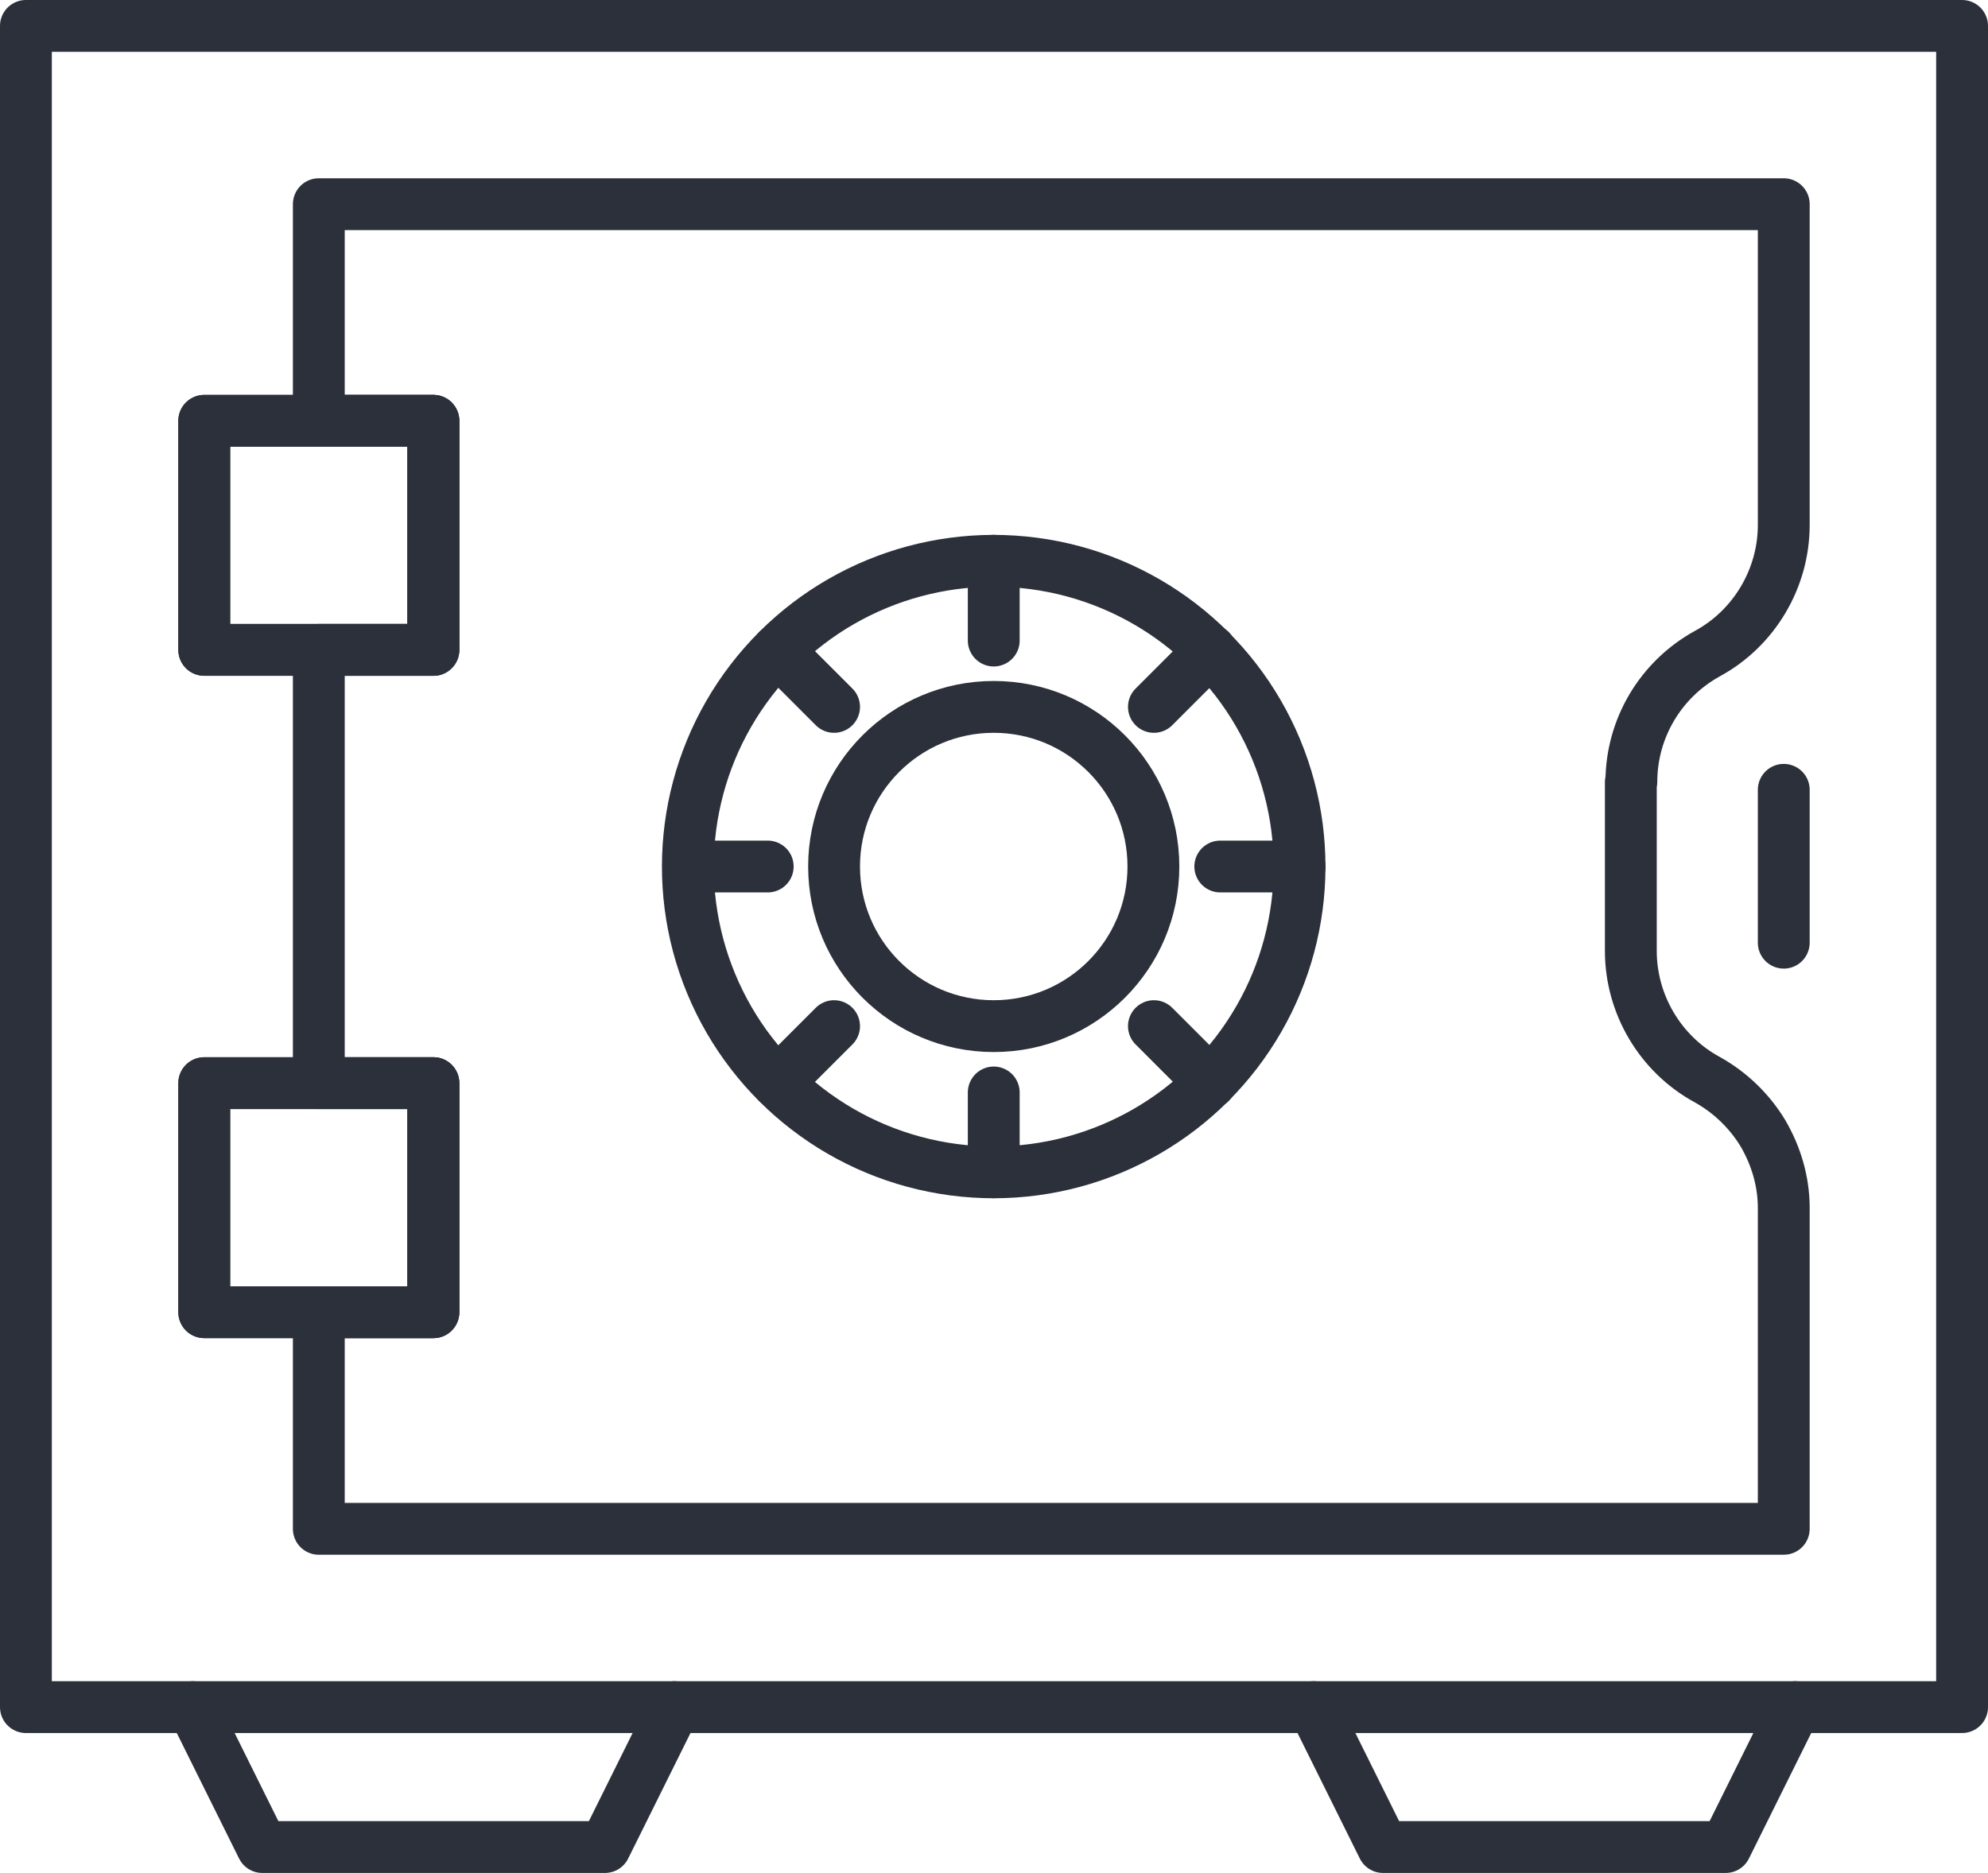
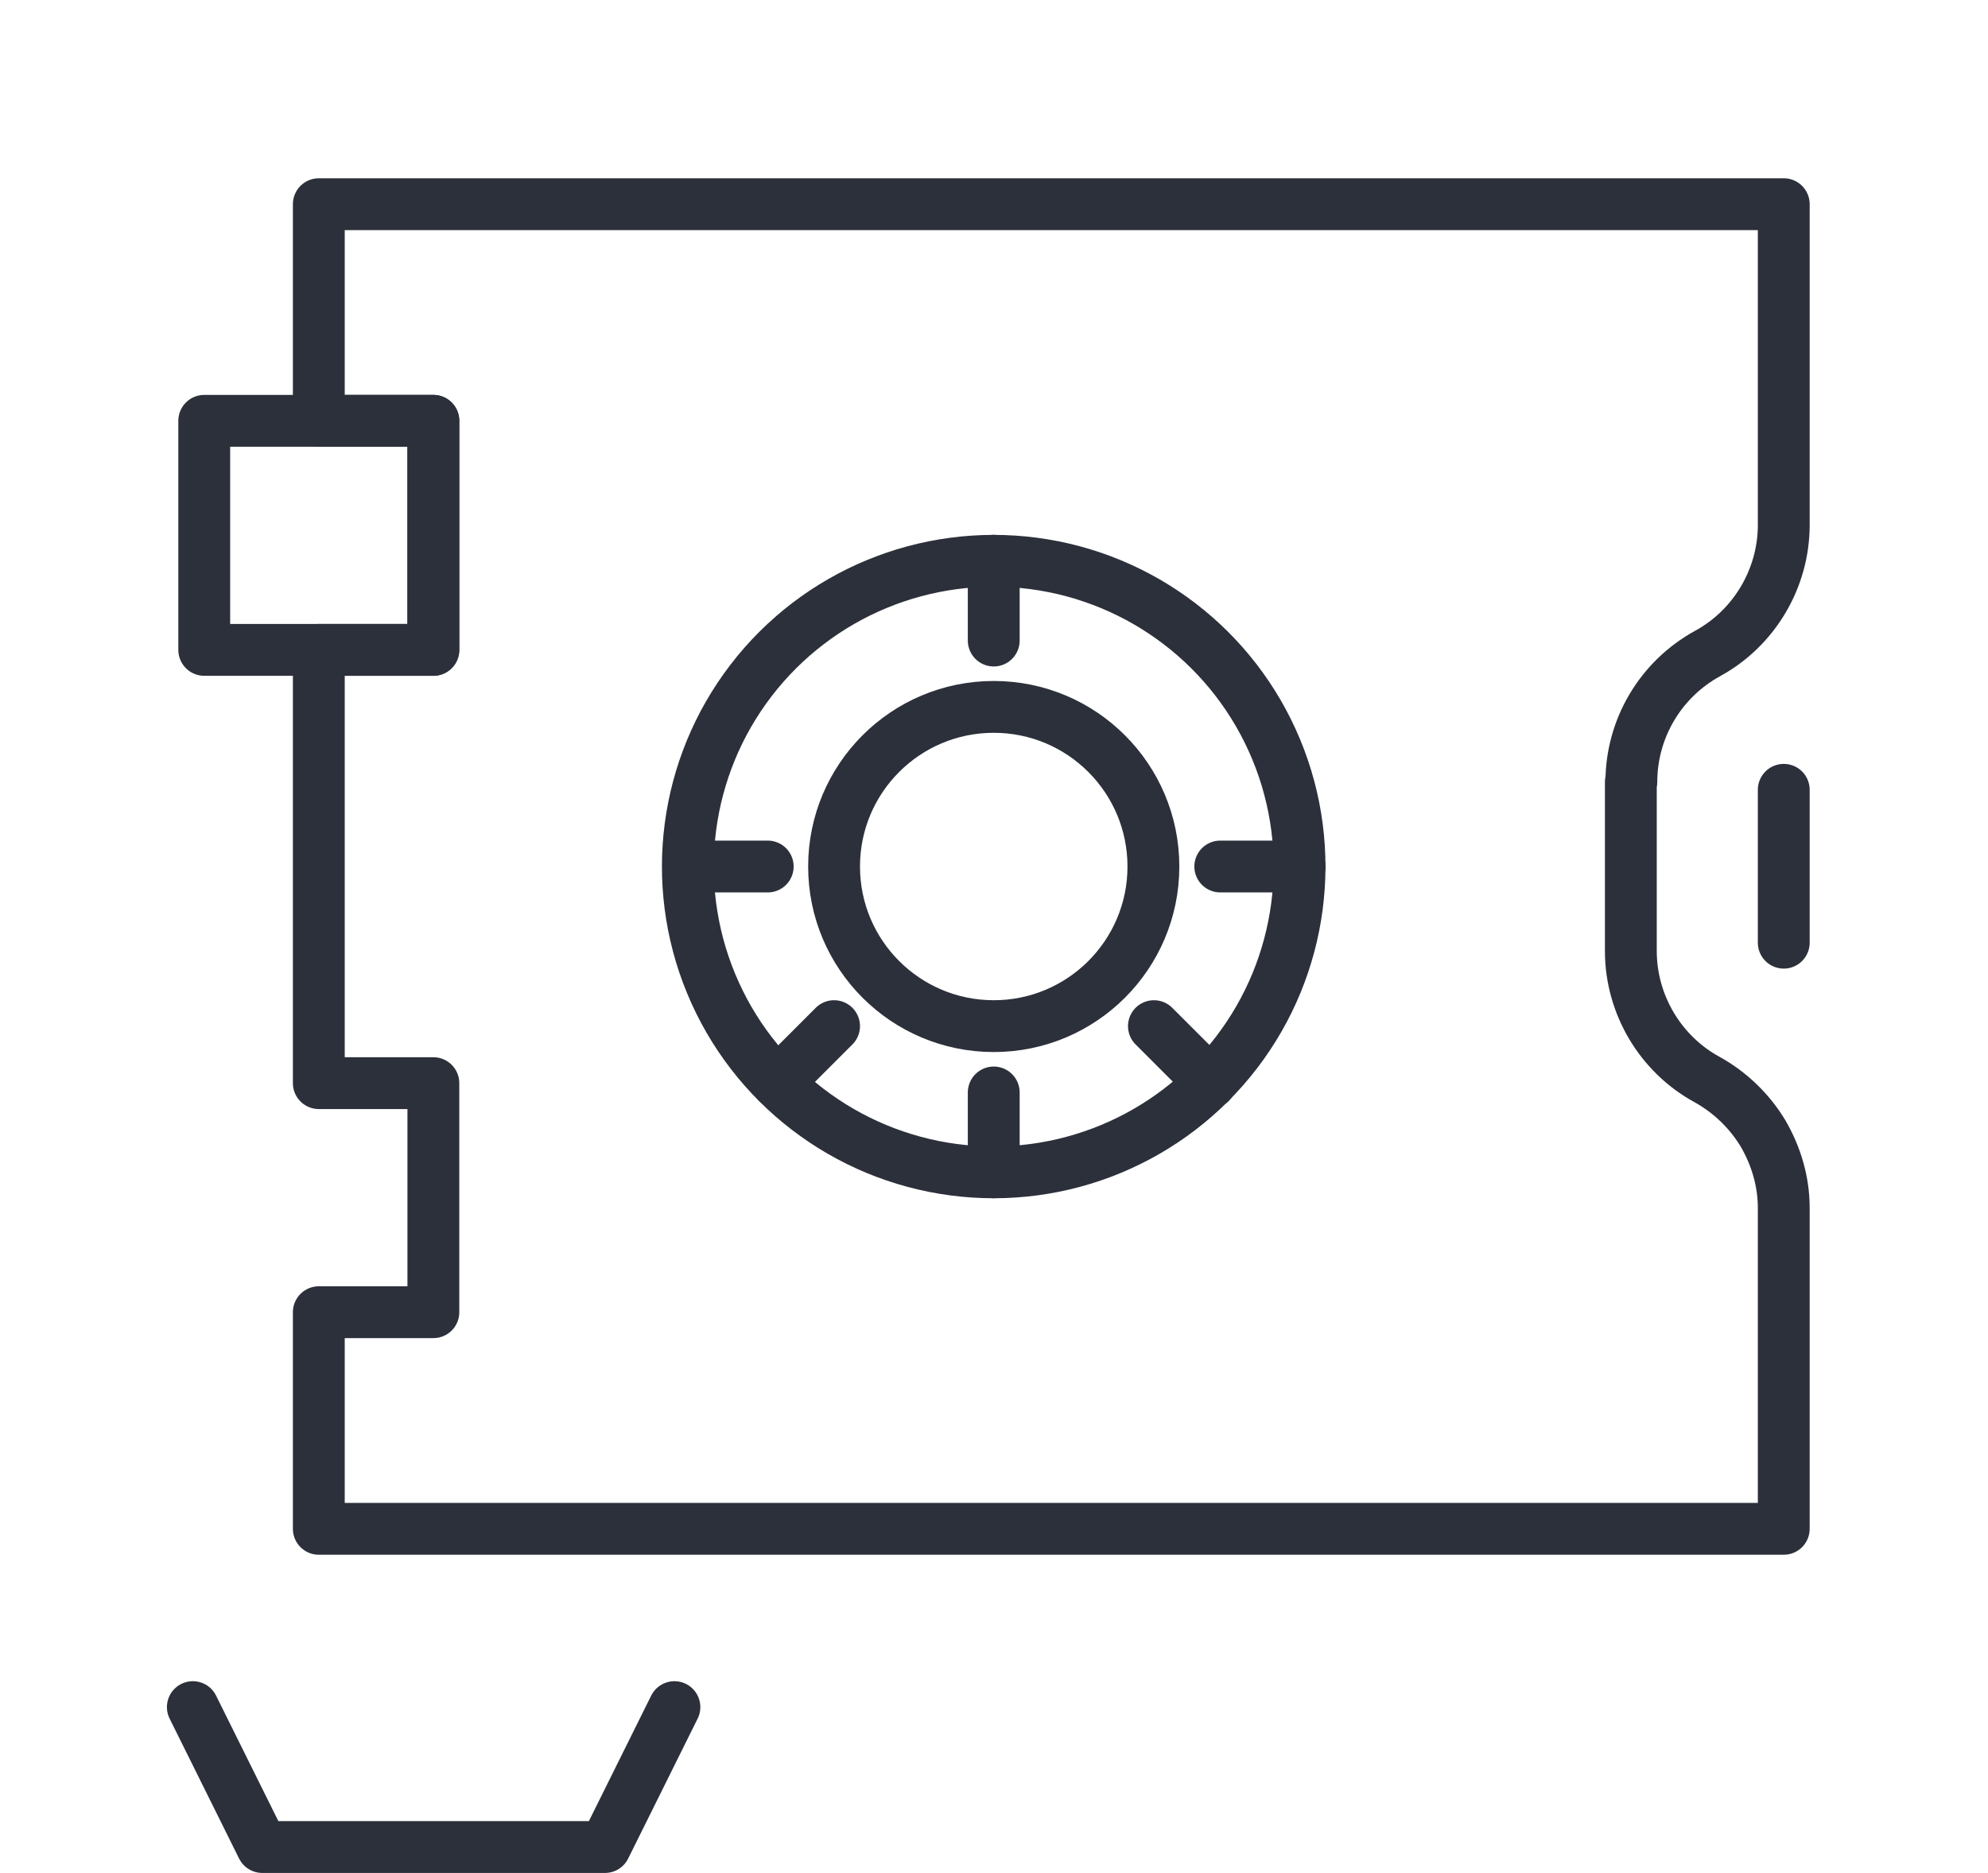
<svg xmlns="http://www.w3.org/2000/svg" id="Calque_1" data-name="Calque 1" viewBox="0 0 38.35 36.14">
  <defs>
    <style> .cls-1 { fill: none; stroke: #2c303a; stroke-linecap: round; stroke-linejoin: round; } </style>
  </defs>
-   <path class="cls-1" d="M.5.5v32.44h37.35V.5H.5ZM3.94,8.12h4.42v4.42H3.94v-4.42ZM3.94,20.9h4.42v4.42H3.94v-4.42Z" />
  <rect class="cls-1" x="3.94" y="8.12" width="4.42" height="4.42" />
-   <rect class="cls-1" x="3.94" y="20.9" width="4.42" height="4.42" />
  <path class="cls-1" d="M31.46,15.09v3.26c0,1.03.57,1.99,1.47,2.48.45.25.82.61,1.08,1.04.25.43.4.92.4,1.44v6.19H6.15v-4.18h2.21v-4.42h-2.21v-8.36h2.21v-4.42h-2.21V3.94h28.26v6.19c0,1.03-.57,1.99-1.47,2.48h0c-.91.5-1.47,1.45-1.47,2.48Z" />
-   <polyline class="cls-1" points="25.34 32.94 26.68 35.64 33.29 35.64 34.63 32.94" />
  <polyline class="cls-1" points="3.72 32.94 5.06 35.64 11.67 35.64 13.01 32.94" />
  <g>
    <circle class="cls-1" cx="19.17" cy="16.72" r="5.9" transform="translate(-4.94 8.61) rotate(-22.5)" />
    <circle class="cls-1" cx="19.17" cy="16.72" r="3.08" />
    <line class="cls-1" x1="19.17" y1="10.82" x2="19.17" y2="12.36" />
    <line class="cls-1" x1="19.17" y1="21.08" x2="19.17" y2="22.62" />
    <line class="cls-1" x1="25.07" y1="16.72" x2="23.54" y2="16.72" />
    <line class="cls-1" x1="14.81" y1="16.72" x2="13.28" y2="16.72" />
    <line class="cls-1" x1="23.35" y1="20.89" x2="22.26" y2="19.8" />
-     <line class="cls-1" x1="16.09" y1="13.64" x2="15" y2="12.55" />
    <line class="cls-1" x1="15" y1="20.89" x2="16.09" y2="19.8" />
-     <line class="cls-1" x1="22.26" y1="13.64" x2="23.35" y2="12.55" />
  </g>
  <line class="cls-1" x1="34.41" y1="15.24" x2="34.41" y2="18.19" />
</svg>